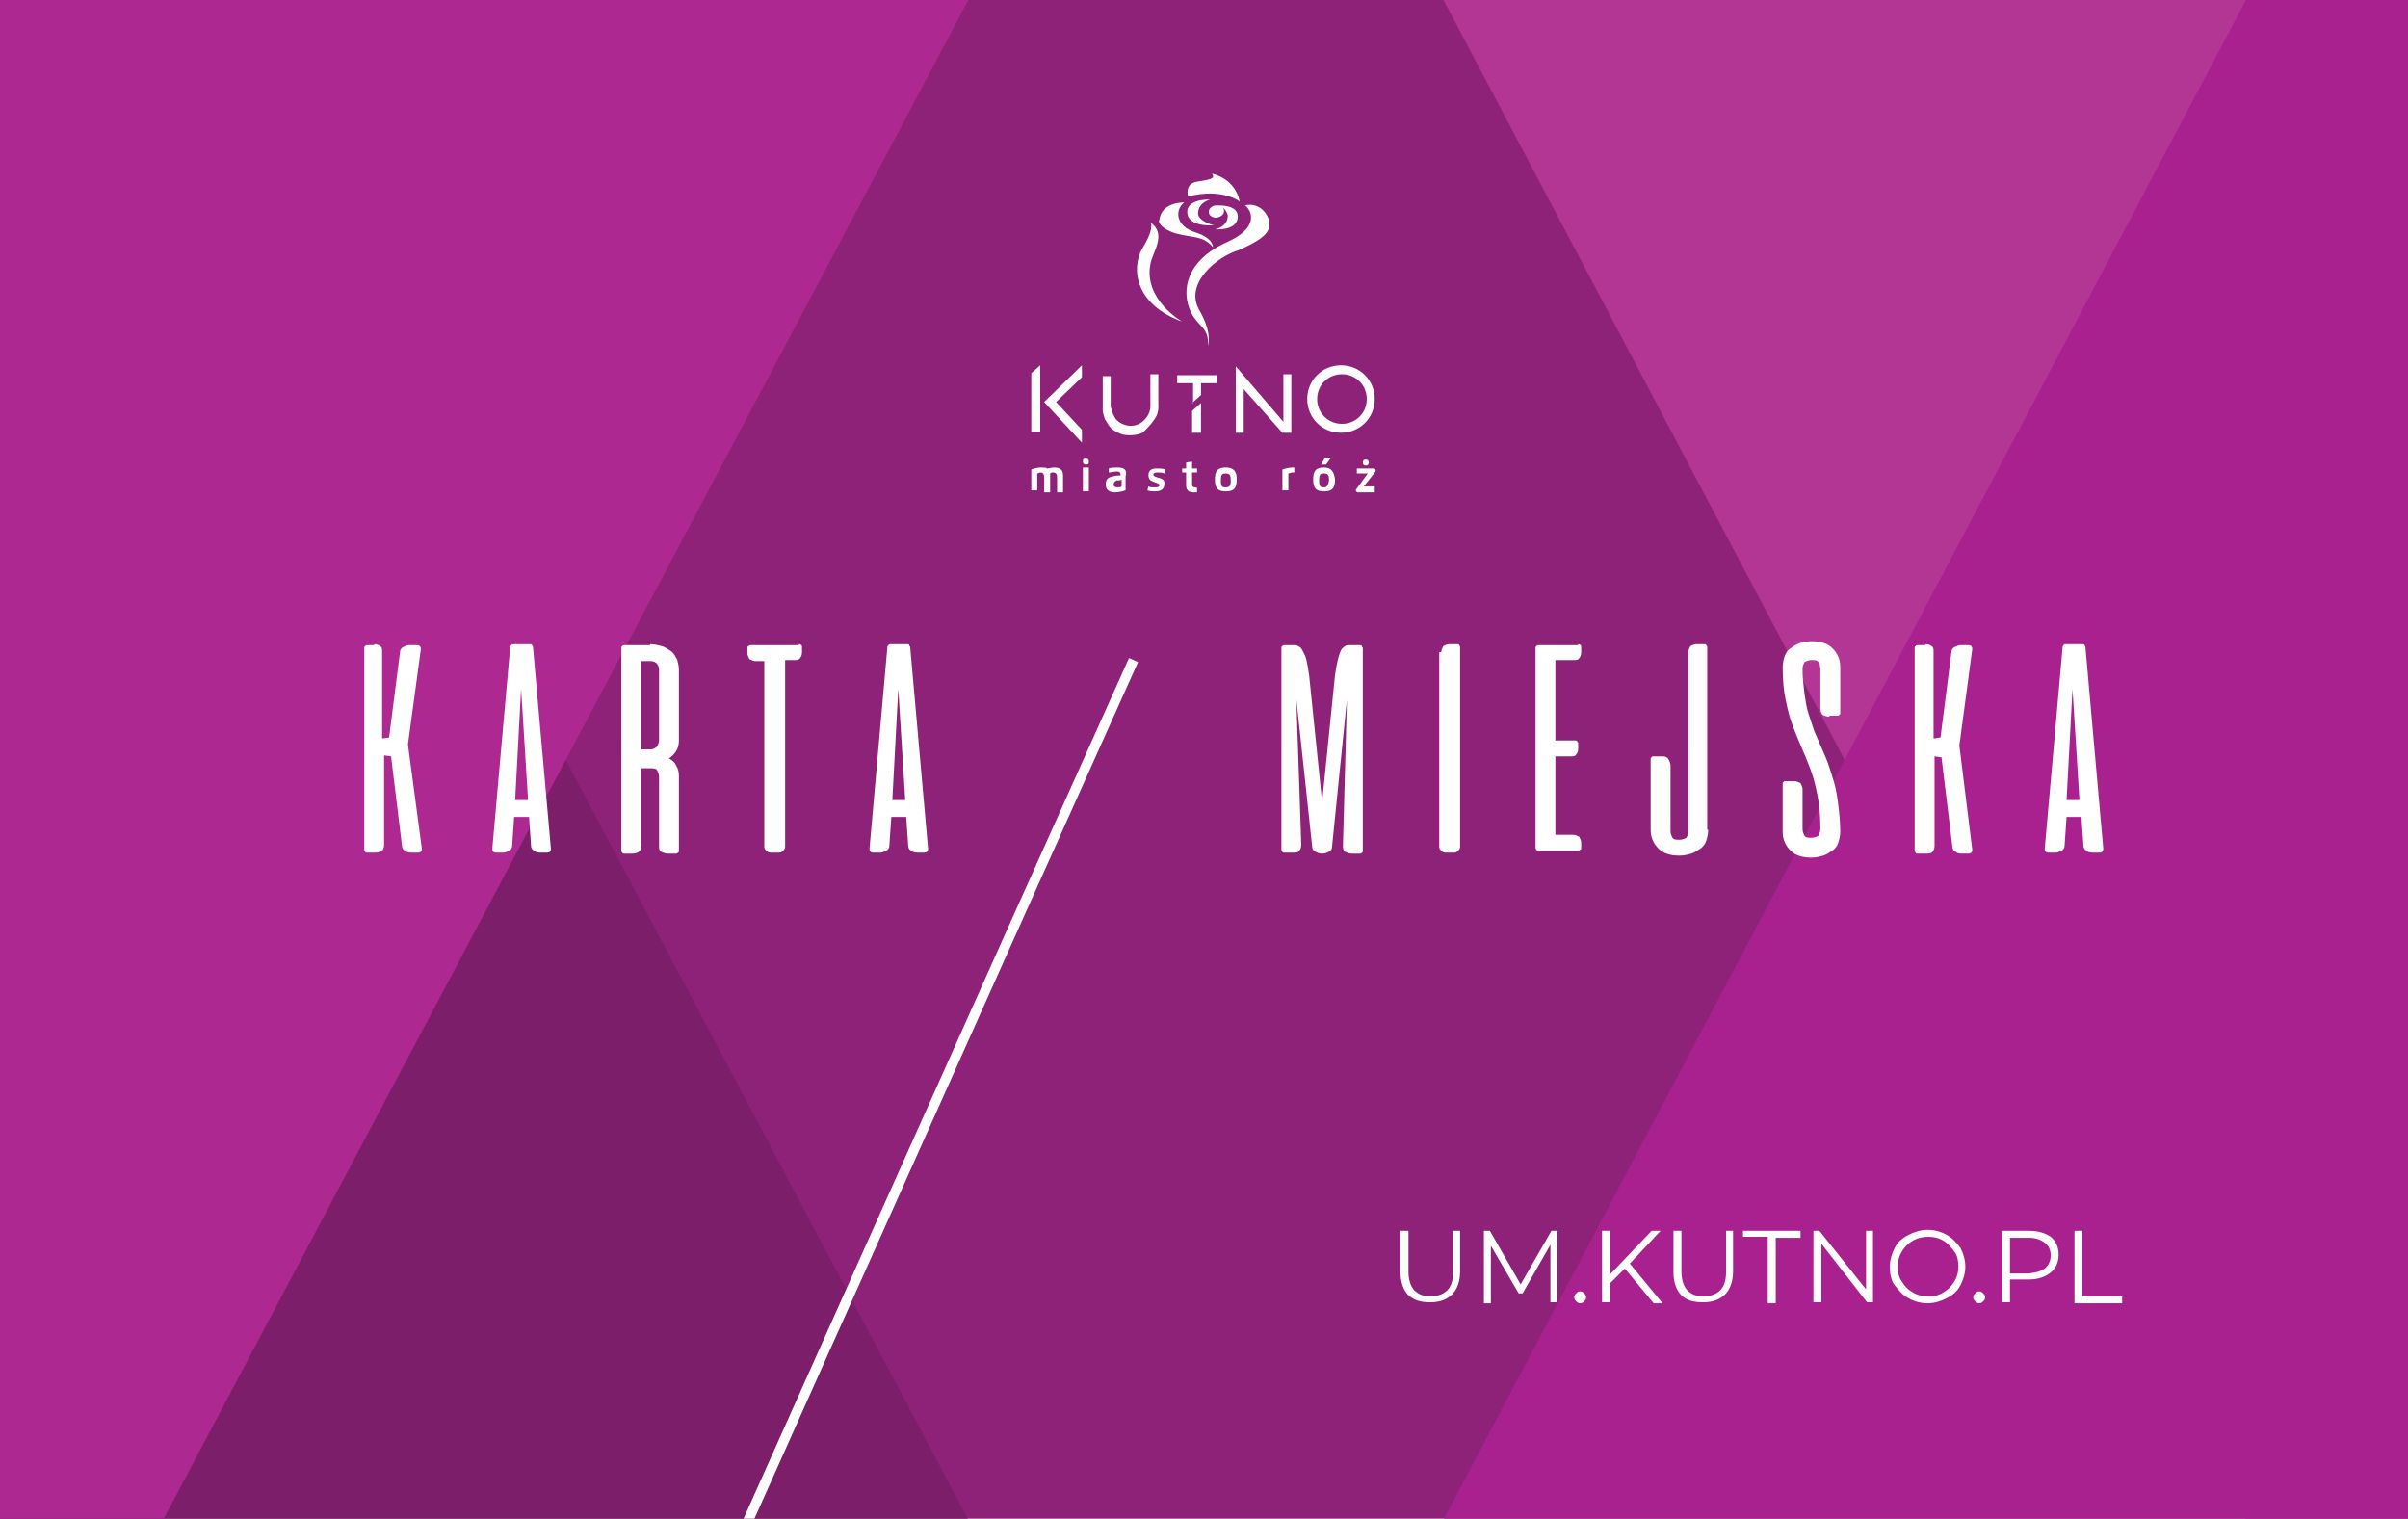
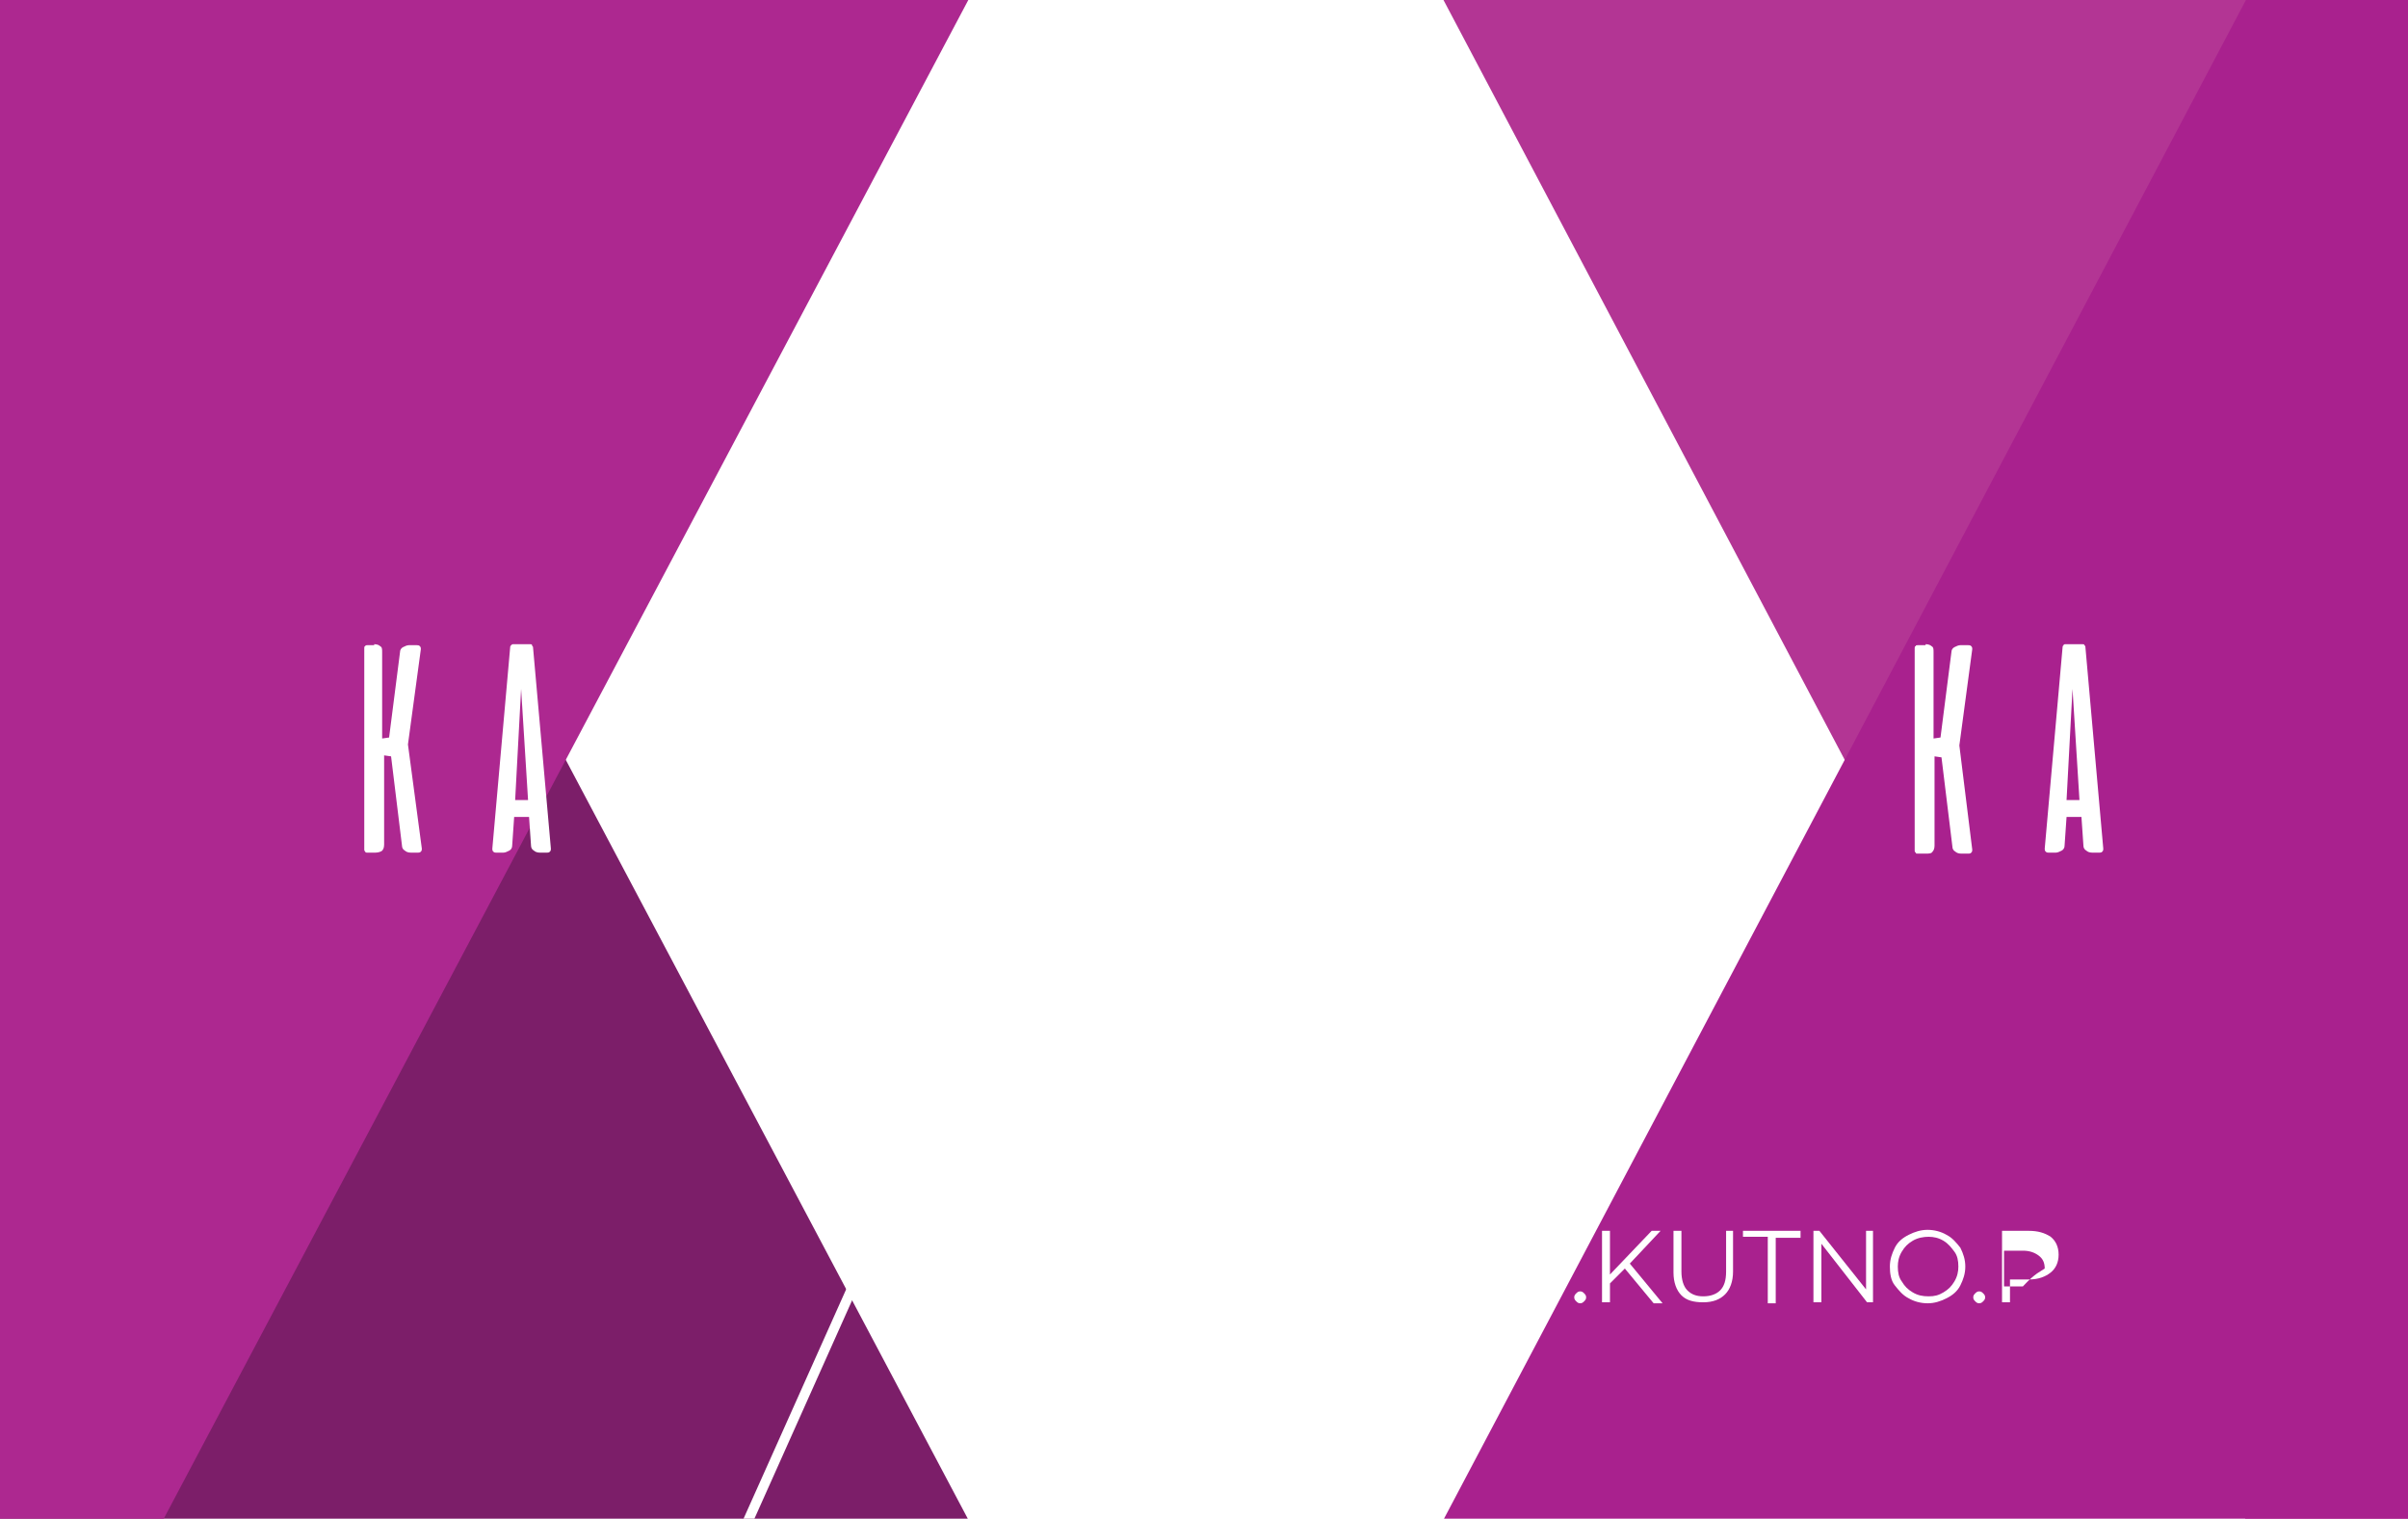
<svg xmlns="http://www.w3.org/2000/svg" version="1.1" id="_x35_" x="0px" y="0px" viewBox="0 0 242.6 153" style="enable-background:new 0 0 242.6 153;" xml:space="preserve">
  <style type="text/css">
	.st0{fill:#8E2278;}
	.st1{fill:#B33594;}
	.st2{fill:#A9218E;}
	.st3{fill:#7C1E69;}
	.st4{fill:#FFFFFF;}
	.st5{fill:#AD2890;}
	.st6{fill:none;stroke:#FFFFFF;stroke-miterlimit:10;}
</style>
-   <rect x="-8.2" y="-9.9" class="st0" width="259.4" height="172.9" />
  <polygon class="st1" points="231.5,163 251.1,163 251.1,-9.9 140.2,-9.9 " />
  <polygon class="st2" points="231.5,-9.9 251.1,-9.9 251.1,163 140.2,163 " />
  <polygon class="st3" points="11.2,-9.9 -8.5,-9.9 -8.5,163 102.8,163 " />
  <g>
    <path class="st4" d="M141.9,130.5c-0.5-0.5-0.8-1.3-0.8-2.3V124h0.8v4.1c0,0.8,0.2,1.5,0.6,1.9c0.4,0.4,0.9,0.6,1.6,0.6   c0.7,0,1.3-0.2,1.7-0.6c0.4-0.4,0.6-1,0.6-1.9V124h0.7v4.1c0,1-0.3,1.8-0.8,2.3c-0.5,0.5-1.2,0.8-2.2,0.8S142.5,131,141.9,130.5z" />
    <path class="st4" d="M156.9,124v7.2h-0.7v-5.8l-2.8,4.9H153l-2.8-4.8v5.8h-0.7V124h0.6l3.1,5.4l3.1-5.4H156.9z" />
    <path class="st4" d="M158.8,131.1c-0.1-0.1-0.2-0.2-0.2-0.4s0.1-0.3,0.2-0.4c0.1-0.1,0.2-0.2,0.4-0.2s0.3,0.1,0.4,0.2   s0.2,0.2,0.2,0.4s-0.1,0.3-0.2,0.4s-0.2,0.2-0.4,0.2S158.9,131.2,158.8,131.1z" />
    <path class="st4" d="M163.7,127.8l-1.5,1.5v1.9h-0.8V124h0.8v4.4l4.2-4.4h0.9l-3.1,3.3l3.3,4h-0.9L163.7,127.8z" />
    <path class="st4" d="M169.4,130.5c-0.5-0.5-0.8-1.3-0.8-2.3V124h0.8v4.1c0,0.8,0.2,1.5,0.6,1.9c0.4,0.4,0.9,0.6,1.6,0.6   c0.7,0,1.3-0.2,1.7-0.6c0.4-0.4,0.6-1,0.6-1.9V124h0.7v4.1c0,1-0.3,1.8-0.8,2.3c-0.5,0.5-1.2,0.8-2.2,0.8S169.9,131,169.4,130.5z" />
    <path class="st4" d="M178.1,124.6h-2.5V124h5.8v0.7h-2.5v6.6h-0.8V124.6z" />
    <path class="st4" d="M188.7,124v7.2h-0.6l-4.6-5.9v5.9h-0.8V124h0.6l4.7,5.9V124H188.7z" />
    <path class="st4" d="M192.3,130.8c-0.6-0.3-1-0.8-1.4-1.3s-0.5-1.2-0.5-1.9c0-0.7,0.2-1.3,0.5-1.9s0.8-1,1.4-1.3   c0.6-0.3,1.2-0.5,1.9-0.5s1.4,0.2,1.9,0.5c0.6,0.3,1,0.8,1.4,1.3c0.3,0.6,0.5,1.2,0.5,1.9c0,0.7-0.2,1.3-0.5,1.9   c-0.3,0.6-0.8,1-1.4,1.3s-1.2,0.5-1.9,0.5S192.8,131.1,192.3,130.8z M195.8,130.2c0.5-0.3,0.8-0.6,1.1-1.1s0.4-1,0.4-1.5   c0-0.6-0.1-1.1-0.4-1.5s-0.6-0.8-1.1-1.1c-0.5-0.3-1-0.4-1.5-0.4s-1.1,0.1-1.6,0.4c-0.5,0.3-0.8,0.6-1.1,1.1   c-0.3,0.5-0.4,1-0.4,1.5c0,0.6,0.1,1.1,0.4,1.5c0.3,0.5,0.6,0.8,1.1,1.1c0.5,0.3,1,0.4,1.6,0.4S195.3,130.5,195.8,130.2z" />
    <path class="st4" d="M199,131.1c-0.1-0.1-0.2-0.2-0.2-0.4s0.1-0.3,0.2-0.4c0.1-0.1,0.2-0.2,0.4-0.2s0.3,0.1,0.4,0.2   s0.2,0.2,0.2,0.4s-0.1,0.3-0.2,0.4s-0.2,0.2-0.4,0.2S199.1,131.2,199,131.1z" />
-     <path class="st4" d="M206.6,124.6c0.5,0.4,0.8,1,0.8,1.8s-0.3,1.4-0.8,1.8c-0.5,0.4-1.2,0.7-2.2,0.7h-1.9v2.3h-0.8V124h2.7   C205.3,124,206,124.2,206.6,124.6z M206,127.8c0.4-0.3,0.6-0.8,0.6-1.3c0-0.6-0.2-1-0.6-1.3c-0.4-0.3-0.9-0.5-1.6-0.5h-1.9v3.6h1.9   C205.1,128.2,205.6,128.1,206,127.8z" />
-     <path class="st4" d="M209,124h0.8v6.6h4v0.7H209V124z" />
+     <path class="st4" d="M206.6,124.6c0.5,0.4,0.8,1,0.8,1.8s-0.3,1.4-0.8,1.8c-0.5,0.4-1.2,0.7-2.2,0.7h-1.9v2.3h-0.8V124h2.7   C205.3,124,206,124.2,206.6,124.6z M206,127.8c0-0.6-0.2-1-0.6-1.3c-0.4-0.3-0.9-0.5-1.6-0.5h-1.9v3.6h1.9   C205.1,128.2,205.6,128.1,206,127.8z" />
  </g>
  <g>
    <g>
      <path class="st4" d="M106.2,47.1c-0.3,0-0.5,0.1-0.7,0.1c-0.1-0.1-0.3-0.1-0.6-0.1c-0.4,0-0.7,0.1-1,0.2c0,0.2,0,0.3,0,0.4v1.7    h0.6V48c0-0.1,0-0.2,0-0.3c0.1,0,0.2-0.1,0.3-0.1c0.3,0,0.4,0.2,0.4,0.5v1.5h0.6V48c0-0.1,0-0.2,0-0.3c0.1-0.1,0.2-0.1,0.3-0.1    c0.3,0,0.4,0.2,0.4,0.5v1.5h0.6V48C107.1,47.5,107,47.1,106.2,47.1z M120.4,49.1c-0.2,0-0.3-0.1-0.3-0.3v-1.2h0.5v-0.4h-0.5v-0.7    l-0.6,0.1v0.6h-0.4v0.4h0.4v1.3c0,0.4,0.2,0.7,0.7,0.7c0.1,0,0.3,0,0.4,0l0-0.4C120.6,49.1,120.5,49.1,120.4,49.1z M112.6,47.1    c-0.3,0-0.7,0-0.9,0.1l0,0.4c0.2,0,0.6-0.1,0.8-0.1c0.3,0,0.4,0.1,0.4,0.4c-0.3,0-0.5,0-0.8,0.1c-0.5,0.1-0.7,0.3-0.7,0.8    c0,0.5,0.3,0.8,0.9,0.8c0.4,0,0.8-0.1,1.1-0.2c0-0.2,0-0.3,0-0.4v-1C113.6,47.3,113.2,47.1,112.6,47.1z M113,48.7    c0,0.1,0,0.2,0,0.3c-0.1,0.1-0.3,0.1-0.4,0.1c-0.3,0-0.4-0.1-0.4-0.3c0-0.2,0.1-0.3,0.3-0.4c0.2,0,0.4,0,0.5-0.1V48.7z     M109.1,49.5h0.6v-2.4h-0.6V49.5z M116.6,48.1c-0.2-0.1-0.4-0.1-0.4-0.3c0-0.2,0.3-0.2,0.5-0.2c0.2,0,0.4,0,0.6,0.1l0.1-0.4    c-0.3-0.1-0.5-0.1-0.9-0.1c-0.5,0-0.8,0.2-0.8,0.7c0,0.5,0.4,0.6,0.7,0.7c0.2,0.1,0.4,0.1,0.4,0.3c0,0.2-0.3,0.2-0.5,0.2    c-0.2,0-0.5,0-0.6-0.1l-0.1,0.4c0.2,0.1,0.6,0.1,0.8,0.1c0.5,0,0.9-0.2,0.9-0.7C117.4,48.3,117,48.2,116.6,48.1z M138.5,47.6    c0.1-0.1,0.1-0.1,0.1-0.2c0-0.1-0.1-0.2-0.2-0.2h-1.7v0.5h1.1l-1.1,1.5c-0.1,0.1-0.1,0.1-0.1,0.2c0,0.1,0.1,0.2,0.2,0.2h1.7V49    h-1.1L138.5,47.6z M137.3,46.6c0,0.2,0.1,0.3,0.3,0.3c0.2,0,0.3-0.1,0.3-0.3c0-0.2-0.1-0.3-0.3-0.3    C137.4,46.3,137.3,46.4,137.3,46.6z M134.1,46.1h-0.6l-0.4,0.7h0.5L134.1,46.1z M109.4,46.2c-0.3,0-0.3,0.1-0.3,0.3    s0.1,0.3,0.3,0.3c0.3,0,0.3-0.1,0.3-0.3S109.6,46.2,109.4,46.2z M133.4,47.1c-0.8,0-1.1,0.3-1.1,1.2c0,0.9,0.3,1.2,1.1,1.2    c0.8,0,1.1-0.3,1.1-1.2C134.4,47.5,134.1,47.1,133.4,47.1z M133.4,49.1c-0.4,0-0.5-0.1-0.5-0.7c0-0.6,0.1-0.7,0.5-0.7    c0.4,0,0.5,0.2,0.5,0.7C133.8,48.9,133.7,49.1,133.4,49.1z M129.2,47.3c0,0.2,0,0.3,0,0.4v1.7h0.6V48c0-0.1,0-0.2,0-0.3    c0.1,0,0.3-0.1,0.4-0.1c0.1,0,0.1,0,0.2,0l0-0.5c-0.1,0-0.2,0-0.2,0C129.9,47.1,129.5,47.2,129.2,47.3z M123.5,47.1    c-0.8,0-1.1,0.3-1.1,1.2c0,0.9,0.3,1.2,1.1,1.2c0.8,0,1.1-0.3,1.1-1.2C124.6,47.5,124.3,47.1,123.5,47.1z M123.5,49.1    c-0.4,0-0.5-0.1-0.5-0.7c0-0.6,0.1-0.7,0.5-0.7c0.4,0,0.5,0.2,0.5,0.7C124,48.9,123.9,49.1,123.5,49.1z M104.8,36.8l-0.9,0.8    l0,5.9l0.9,0V36.8z M109,43.3l-2.6-2.8L109,38v-1.2l-3.8,3.7l3.8,4.1L109,43.3z M138.5,40.2c0-1.9-1.5-3.4-3.4-3.4    c-1.9,0-3.4,1.5-3.4,3.4c0,1.9,1.5,3.4,3.4,3.4C137,43.6,138.5,42.1,138.5,40.2z M135.2,42.7c-1.4,0-2.5-1.1-2.5-2.5    c0-1.4,1.1-2.5,2.5-2.5c1.4,0,2.5,1.1,2.5,2.5C137.7,41.6,136.6,42.7,135.2,42.7z M116.4,42.1c0.4-0.6,0.3-1.4,0.3-1.4l0-3l-0.8,0    l0,2.4c0,0,0,0.6,0,0.9c0,0.2-0.1,0.8-0.6,1.3c-0.5,0.5-1,0.6-1.4,0.6c-0.4,0-1.1-0.2-1.5-0.7c-0.2-0.3-0.3-0.6-0.4-0.8    c0-0.2-0.1-0.4-0.1-0.4v-3.1h-0.8l0,3c0,0.2,0,0.2,0,0.4c0,0.4,0.2,0.8,0.2,0.9c0.1,0.1,0.3,0.6,0.7,1c0.4,0.3,0.8,0.5,1.2,0.6    c0.1,0,1,0.2,1.9-0.2C116,42.8,116.4,42.1,116.4,42.1z M130.1,43.6v-5.9l-0.8,0v4.8l-4.8-5.6l0,6.7h0.8v-4.4l3.9,4.4H130.1z     M120.1,41.4v2.2h0.9l0-3L120.1,41.4z M120.1,40.6l0.9-0.8l0-1.2h1.6v-0.8h-4l0,0.8h1.6V40.6z M124.9,20.3    c-0.5-2.4-2.8-2.8-2.8-2.8c0.4,0.5-0.2,0.6-1.5,0.8c-1.3,0.2-0.9,1.5-0.9,1.5C123.1,18.9,124.9,20.3,124.9,20.3z M123.6,24.4    c-4,1.8-4.7,4.8-3.6,7.1c0.8,1.5,1.8,1.5,1.7,3.3c0,0,0.5-1.2-0.9-3.6c-1.5-2.7,1.9-5.4,4-6c2-0.9,2.9-1.5,3.1-2.4    c0.1-1.1-1-2.5-2.5-2.1C125.5,20.6,127.6,22.6,123.6,24.4z M122.4,23.1c0,0,2.2,0.2,2.3-1.2c0.1-1.3-1.9-1.2-2-1.2c0,0,0,0,0,0    c0,0,0,0,0,0s0,0,0,0c-0.1,0-0.2,0-0.3,0c-0.4,0.1-0.7,0.4-0.6,0.8c0.1,0.3,0.5,0.5,0.9,0.4c0.4-0.1,0.7-0.4,0.6-0.8    c0-0.1-0.1-0.1-0.1-0.2c0.2,0.2,0.4,0.4,0.5,0.8C123.7,22.9,122.4,23.1,122.4,23.1z M119.1,32.4c0,0-3.9-2.2-3.2-5.8    c0.2-1.2,1.7-3,0-4.2c0,0,0.5,0.5-0.8,2.6C113.9,27.1,114.4,30.7,119.1,32.4z M122.3,22.7c0,0-1.6-0.4-1.6-1.2    c0-0.8,0.6-1.2,1.2-1.4c0,0-2.8-0.1-2.2,1.7C120.2,22.9,122.3,22.7,122.3,22.7z M118.4,23.5c1.8,0.5,2.8,0.2,3.8,1.4    c0,0,0.1-0.9-1.8-1.5c-1.9-0.6-2.1-2.2-1.1-3c0,0-2.3-0.1-2.5,1.8C116.7,22.1,116.6,22.9,118.4,23.5z" />
    </g>
  </g>
  <polygon class="st5" points="11.2,163 -8.5,163 -8.5,-9.9 102.8,-9.9 " />
  <path class="st6" d="M114.2,66.5C97.7,103.2,81.3,140,64.8,176.8" />
  <g>
    <path class="st4" d="M134.5,68c0.1-0.7,0.2-1.2,0.3-1.6c0.1-0.4,0.2-0.7,0.3-0.9s0.3-0.3,0.4-0.4s0.3-0.1,0.4-0.1h1.1   c0.1,0,0.2,0,0.2,0.1s0.1,0.1,0.1,0.2v20.4c0,0.1,0,0.2-0.1,0.2c0,0.1-0.1,0.1-0.2,0.1h-0.8c-0.3,0-0.5-0.1-0.7-0.2   c-0.2-0.2-0.2-0.4-0.2-0.6l0.4-14.7l-1.5,14.8c0,0.2-0.1,0.4-0.3,0.5c-0.2,0.1-0.4,0.2-0.7,0.2h0c-0.3,0-0.5-0.1-0.7-0.2   c-0.2-0.1-0.3-0.3-0.3-0.5l-1.6-14.9l0.5,14.7c0,0.3-0.1,0.5-0.2,0.6c-0.1,0.2-0.4,0.2-0.7,0.2h-0.8c-0.1,0-0.2,0-0.2-0.1   c-0.1-0.1-0.1-0.1-0.1-0.2V65.3c0-0.1,0-0.2,0.1-0.2c0-0.1,0.1-0.1,0.2-0.1h1c0.1,0,0.3,0,0.4,0.1c0.2,0.1,0.3,0.2,0.4,0.4   c0.1,0.2,0.3,0.5,0.4,0.9c0.1,0.4,0.2,1,0.3,1.7l1.3,12.7L134.5,68z" />
    <path class="st4" d="M145.2,65.7c0-0.2,0.1-0.4,0.2-0.6c0.2-0.1,0.4-0.2,0.6-0.2h0.8c0.1,0,0.2,0,0.2,0.1c0.1,0.1,0.1,0.1,0.1,0.2   v20.1c0,0.2-0.1,0.3-0.2,0.4c-0.1,0.1-0.2,0.2-0.4,0.2h-0.9c-0.2,0-0.3-0.1-0.4-0.2c-0.1-0.1-0.2-0.2-0.2-0.4V65.7z" />
    <path class="st4" d="M159,64.9c0.1,0,0.2,0,0.2,0.1c0.1,0,0.1,0.1,0.1,0.2v0.5c0,0.3-0.1,0.5-0.2,0.6c-0.1,0.2-0.3,0.2-0.6,0.2   h-1.8v8.1h2c0.1,0,0.2,0,0.2,0.1c0.1,0.1,0.1,0.1,0.1,0.2v0.5c0,0.3-0.1,0.5-0.2,0.6c-0.1,0.2-0.3,0.2-0.6,0.2h-1.5v7.9h1.8   c0.2,0,0.4,0.1,0.6,0.2c0.1,0.2,0.2,0.4,0.2,0.6v0.5c0,0.1,0,0.2-0.1,0.2c-0.1,0.1-0.1,0.1-0.2,0.1h-4c-0.1,0-0.2,0-0.2-0.1   c-0.1-0.1-0.1-0.1-0.1-0.2V65.3c0-0.1,0-0.2,0.1-0.2c0-0.1,0.1-0.1,0.2-0.1H159z" />
    <path class="st4" d="M172.1,83.6c0,0.4-0.1,0.8-0.2,1.1c-0.1,0.3-0.3,0.6-0.6,0.8c-0.3,0.2-0.6,0.4-0.9,0.5   c-0.4,0.1-0.7,0.2-1.2,0.2c-0.9,0-1.6-0.2-2.1-0.7c-0.5-0.5-0.8-1.1-0.8-1.9v-7.1c0-0.1,0-0.2,0.1-0.2c0-0.1,0.1-0.1,0.2-0.1h0.9   c0.3,0,0.5,0.1,0.6,0.3c0.1,0.2,0.2,0.4,0.2,0.6v6.6c0,0.3,0.1,0.5,0.2,0.7c0.1,0.2,0.4,0.2,0.7,0.2c0.3,0,0.5-0.1,0.7-0.2   c0.1-0.2,0.2-0.4,0.2-0.7V65.7c0-0.2,0.1-0.4,0.2-0.6c0.2-0.1,0.4-0.2,0.6-0.2h0.8c0.1,0,0.2,0,0.2,0.1c0.1,0.1,0.1,0.1,0.1,0.2   V83.6z" />
-     <path class="st4" d="M184.3,72.2c-0.3,0-0.5-0.1-0.7-0.2c-0.1-0.2-0.2-0.4-0.2-0.6v-4c0-0.3-0.1-0.5-0.2-0.7   c-0.1-0.2-0.4-0.2-0.7-0.2c-0.3,0-0.5,0.1-0.7,0.2c-0.1,0.2-0.2,0.4-0.2,0.7c0,0.9,0.1,1.7,0.2,2.5c0.1,0.7,0.2,1.4,0.4,2   c0.2,0.6,0.4,1.2,0.6,1.8c0.2,0.5,0.5,1.1,0.7,1.6c0.2,0.5,0.5,1.1,0.7,1.7c0.2,0.6,0.4,1.2,0.6,1.9c0.2,0.7,0.3,1.4,0.4,2.2   c0.1,0.8,0.2,1.7,0.2,2.7c0,0.4-0.1,0.8-0.2,1.1c-0.1,0.3-0.3,0.6-0.6,0.8c-0.3,0.2-0.6,0.4-0.9,0.5c-0.4,0.1-0.7,0.2-1.2,0.2   c-0.9,0-1.6-0.2-2.1-0.7c-0.5-0.5-0.8-1.1-0.8-1.9V79c0-0.1,0-0.2,0.1-0.2c0-0.1,0.1-0.1,0.2-0.1h0.8c0.3,0,0.5,0.1,0.7,0.2   c0.1,0.2,0.2,0.4,0.2,0.6v4c0,0.3,0.1,0.5,0.2,0.7c0.1,0.2,0.4,0.2,0.7,0.2c0.3,0,0.5-0.1,0.7-0.2c0.1-0.2,0.2-0.4,0.2-0.7   c0-1.3-0.1-2.4-0.3-3.4c-0.2-1-0.4-1.8-0.7-2.6c-0.3-0.8-0.6-1.5-0.9-2.2c-0.3-0.7-0.6-1.4-0.9-2.2c-0.3-0.8-0.5-1.6-0.7-2.6   c-0.2-0.9-0.3-2-0.3-3.3c0-0.4,0.1-0.8,0.2-1.1c0.1-0.3,0.3-0.6,0.6-0.8c0.3-0.2,0.6-0.4,0.9-0.5c0.3-0.1,0.7-0.2,1.2-0.2   c0.9,0,1.6,0.2,2.1,0.7c0.5,0.5,0.8,1.1,0.8,1.9v4.6c0,0.1,0,0.2-0.1,0.2c0,0.1-0.1,0.1-0.2,0.1H184.3z" />
    <path class="st4" d="M194,64.9c0.3,0,0.5,0.1,0.6,0.2c0.2,0.1,0.2,0.3,0.2,0.6v8.7l0.7-0.1l1.1-8.6c0-0.2,0.1-0.4,0.3-0.5   c0.2-0.1,0.4-0.2,0.6-0.2h0.8c0.1,0,0.2,0,0.3,0.1c0.1,0.1,0.1,0.2,0.1,0.3l-1.3,9.7l1.3,10.5c0,0.1,0,0.2-0.1,0.3   c-0.1,0.1-0.2,0.1-0.3,0.1h-0.7c-0.3,0-0.5-0.1-0.6-0.2c-0.2-0.1-0.3-0.3-0.3-0.5l-1.1-9l-0.7-0.1v9c0,0.3-0.1,0.5-0.2,0.6   c-0.1,0.2-0.4,0.2-0.7,0.2h-0.8c-0.1,0-0.2,0-0.2-0.1c-0.1-0.1-0.1-0.1-0.1-0.2V65.3c0-0.1,0-0.2,0.1-0.2c0-0.1,0.1-0.1,0.2-0.1   H194z" />
    <path class="st4" d="M209.8,64.9c0.1,0,0.2,0,0.2,0.1c0.1,0.1,0.1,0.1,0.1,0.2l1.8,20.3c0,0.1,0,0.2-0.1,0.3   c-0.1,0.1-0.2,0.1-0.3,0.1h-0.7c-0.3,0-0.5-0.1-0.6-0.2c-0.2-0.1-0.3-0.3-0.3-0.5l-0.2-2.9h-1.5l-0.2,2.9c0,0.2-0.1,0.4-0.3,0.5   c-0.2,0.1-0.4,0.2-0.6,0.2h-0.7c-0.1,0-0.2,0-0.3-0.1c-0.1-0.1-0.1-0.2-0.1-0.3l1.8-20.3c0-0.1,0-0.1,0.1-0.2   c0-0.1,0.1-0.1,0.2-0.1H209.8z M208.2,80.6h1.3l-0.7-11.2L208.2,80.6z" />
  </g>
  <g>
    <path class="st4" d="M37.7,64.9c0.3,0,0.5,0.1,0.6,0.2c0.2,0.1,0.2,0.3,0.2,0.6v8.7l0.7-0.1l1.1-8.6c0-0.2,0.1-0.4,0.3-0.5   c0.2-0.1,0.4-0.2,0.6-0.2H42c0.1,0,0.2,0,0.3,0.1s0.1,0.2,0.1,0.3L41.1,75l1.4,10.5c0,0.1,0,0.2-0.1,0.3s-0.2,0.1-0.3,0.1h-0.7   c-0.3,0-0.5-0.1-0.6-0.2c-0.2-0.1-0.3-0.3-0.3-0.5l-1.1-9l-0.7-0.1v9c0,0.3-0.1,0.5-0.2,0.6s-0.4,0.2-0.7,0.2h-0.8   c-0.1,0-0.2,0-0.2-0.1c-0.1-0.1-0.1-0.1-0.1-0.2V65.3c0-0.1,0-0.2,0.1-0.2c0-0.1,0.1-0.1,0.2-0.1H37.7z" />
    <path class="st4" d="M53.4,64.9c0.1,0,0.2,0,0.2,0.1c0,0.1,0.1,0.1,0.1,0.2l1.8,20.3c0,0.1,0,0.2-0.1,0.3c-0.1,0.1-0.2,0.1-0.3,0.1   h-0.7c-0.3,0-0.5-0.1-0.6-0.2c-0.2-0.1-0.3-0.3-0.3-0.5l-0.2-2.9h-1.5l-0.2,2.9c0,0.2-0.1,0.4-0.3,0.5c-0.2,0.1-0.4,0.2-0.6,0.2H50   c-0.1,0-0.2,0-0.3-0.1c-0.1-0.1-0.1-0.2-0.1-0.3l1.8-20.3c0-0.1,0-0.1,0.1-0.2c0.1-0.1,0.1-0.1,0.2-0.1H53.4z M51.9,80.6h1.3   l-0.7-11.2L51.9,80.6z" />
-     <path class="st4" d="M65.5,64.9c0.4,0,0.8,0.1,1.2,0.2c0.3,0.1,0.6,0.3,0.9,0.5c0.3,0.2,0.4,0.5,0.6,0.8c0.1,0.3,0.2,0.7,0.2,1.1   v7.1c0,0.4-0.1,0.8-0.3,1.1c-0.2,0.3-0.4,0.5-0.7,0.7c0.3,0.2,0.6,0.4,0.7,0.7c0.2,0.3,0.3,0.6,0.3,1.1v7.5c0,0.1,0,0.2-0.1,0.2   c-0.1,0.1-0.1,0.1-0.2,0.1h-0.8c-0.3,0-0.5-0.1-0.7-0.2s-0.2-0.4-0.2-0.6v-6.9c0-0.3-0.1-0.5-0.2-0.7c-0.1-0.2-0.4-0.2-0.7-0.2   h-0.9v7.8c0,0.3-0.1,0.5-0.2,0.6s-0.4,0.2-0.7,0.2h-0.8c-0.1,0-0.2,0-0.2-0.1c-0.1-0.1-0.1-0.1-0.1-0.2V65.3c0-0.1,0-0.2,0.1-0.2   c0-0.1,0.1-0.1,0.2-0.1H65.5z M64.6,66.6v8.9h0.9c0.3,0,0.5-0.1,0.7-0.3c0.1-0.2,0.2-0.4,0.2-0.6v-7.1c0-0.3-0.1-0.5-0.2-0.6   c-0.1-0.2-0.4-0.3-0.7-0.3H64.6z" />
    <path class="st4" d="M80.5,64.9c0.1,0,0.2,0,0.2,0.1c0.1,0,0.1,0.1,0.1,0.2v0.5c0,0.3-0.1,0.5-0.2,0.6c-0.1,0.2-0.3,0.2-0.6,0.2   h-0.9v18.8c0,0.2-0.1,0.3-0.2,0.4c-0.1,0.1-0.2,0.2-0.4,0.2h-0.9c-0.1,0-0.3-0.1-0.4-0.2c-0.1-0.1-0.2-0.2-0.2-0.4V66.6h-0.9   c-0.2,0-0.4-0.1-0.6-0.2c-0.1-0.2-0.2-0.4-0.2-0.6v-0.5c0-0.1,0-0.2,0.1-0.2c0.1-0.1,0.1-0.1,0.2-0.1H80.5z" />
    <path class="st4" d="M91.4,64.9c0.1,0,0.2,0,0.2,0.1c0,0.1,0.1,0.1,0.1,0.2l1.8,20.3c0,0.1,0,0.2-0.1,0.3c-0.1,0.1-0.2,0.1-0.3,0.1   h-0.7c-0.3,0-0.5-0.1-0.6-0.2c-0.2-0.1-0.3-0.3-0.3-0.5l-0.2-2.9h-1.5l-0.2,2.9c0,0.2-0.1,0.4-0.3,0.5c-0.2,0.1-0.4,0.2-0.6,0.2H88   c-0.1,0-0.2,0-0.3-0.1c-0.1-0.1-0.1-0.2-0.1-0.3l1.8-20.3c0-0.1,0-0.1,0.1-0.2c0.1-0.1,0.1-0.1,0.2-0.1H91.4z M89.9,80.6h1.3   l-0.7-11.2L89.9,80.6z" />
  </g>
</svg>